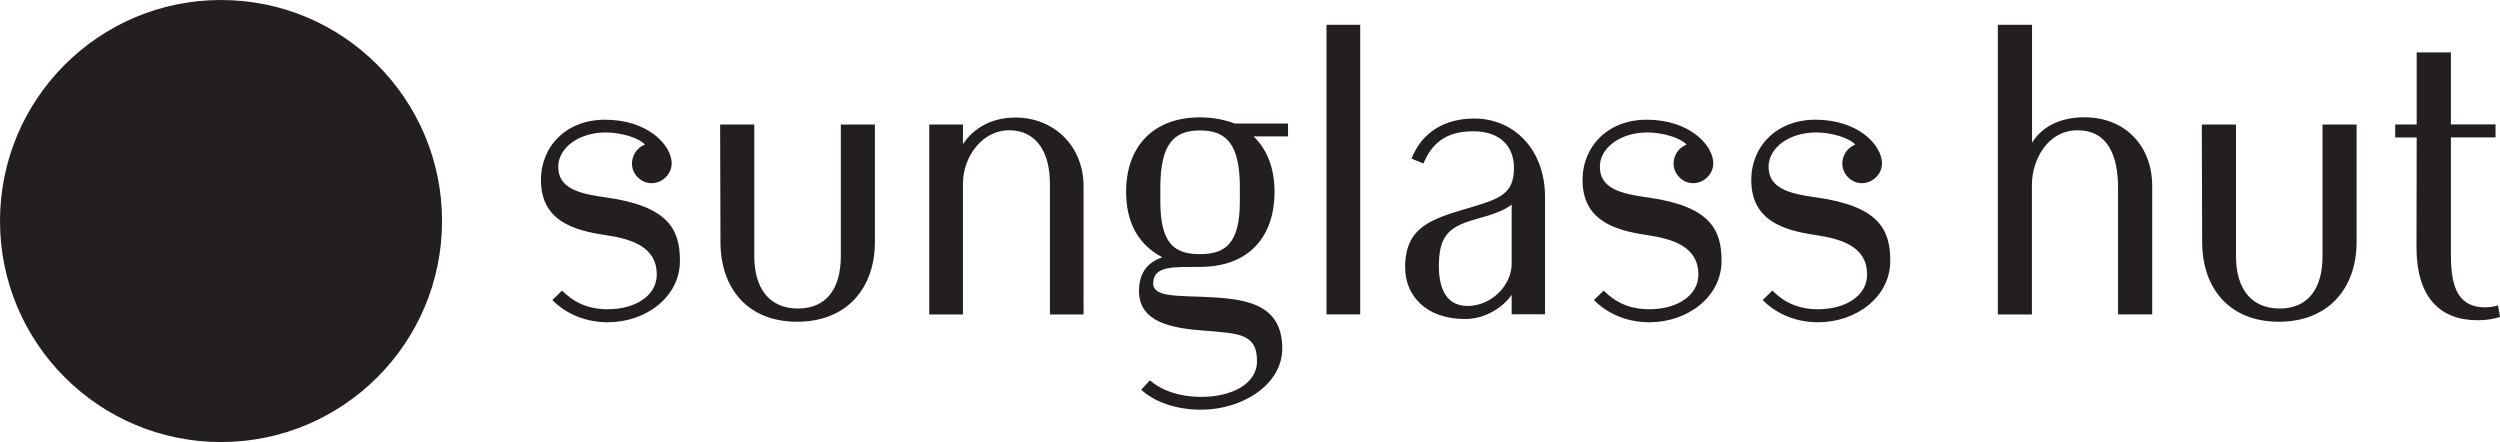
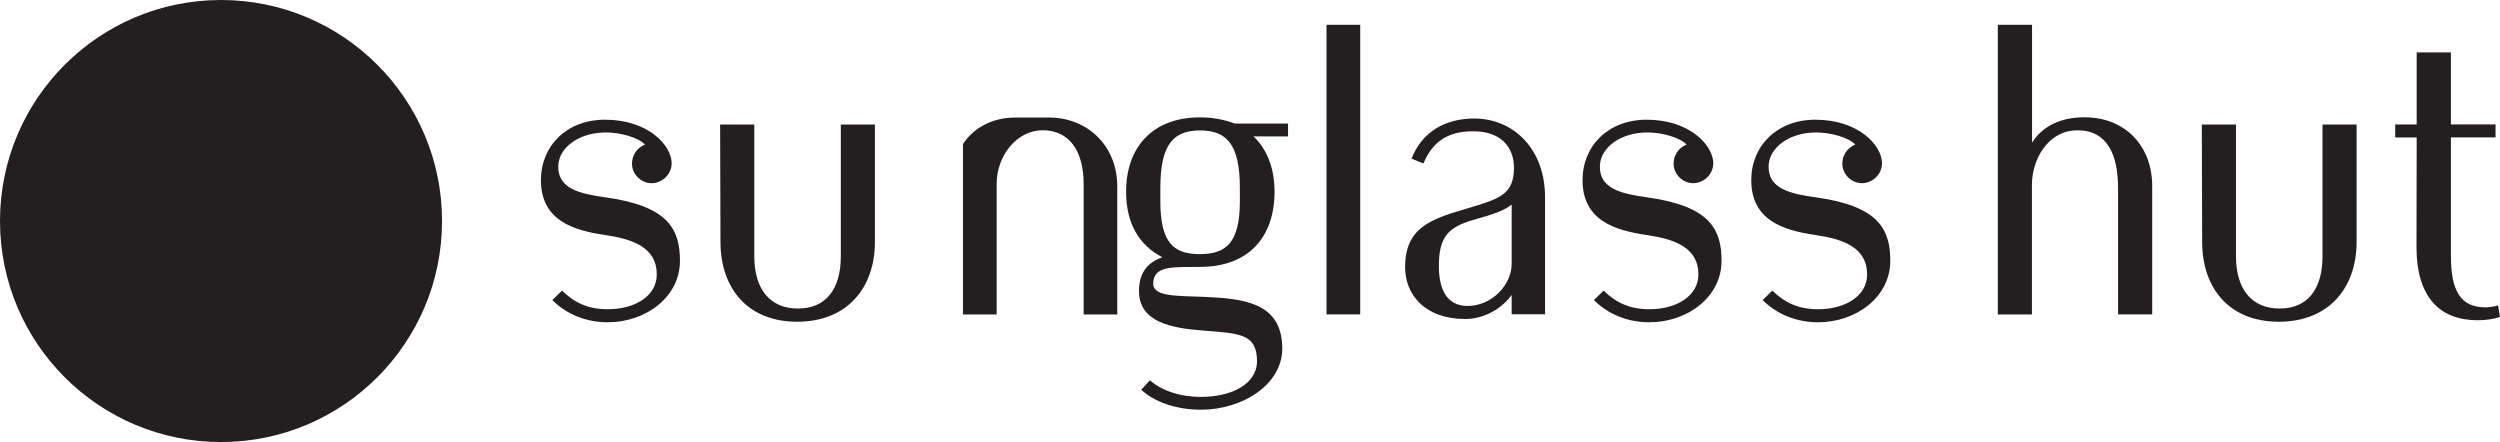
<svg xmlns="http://www.w3.org/2000/svg" id="Capa_2" data-name="Capa 2" viewBox="0 0 381.98 67.54">
  <defs>
    <style>
      .cls-1 {
        fill: #231f20;
      }
    </style>
  </defs>
  <g id="Capa_1-2" data-name="Capa 1">
-     <path class="cls-1" d="M323.62,48.05v-19.34c0-4.98-1.58-8.8-6.19-8.8s-6.97,4.57-6.97,8.32v19.82s-5.21,0-5.21,0V3.79h5.23s0,18.01,0,18.01h0c1.27-2.03,3.73-3.88,8-3.88,6.28,0,10.36,4.42,10.36,10.51v19.61h-5.22ZM202.68,48.04h5.15V3.79h-5.15v44.25ZM155.15,17.96c-3.78,0-6.51,1.75-8.02,4.06v-2.99h0s-5.15,0-5.15,0v29.02h5.15v-19.95c0-4.33,3.1-8.2,7.03-8.2,4.2,0,6.26,3.36,6.26,8.18v19.97h5.14v-19.6c0-6.1-4.49-10.49-10.41-10.49ZM354.86,19.03v20.12c0,4.98-2.23,7.99-6.55,7.99s-6.67-3.01-6.67-7.99v-20.12h-5.22l.05,17.91c0,7.09,4.13,12.22,11.72,12.22s11.88-5.13,11.88-12.22h0v-17.91h-5.22ZM128.47,19.03v20.12c0,4.98-2.23,7.99-6.55,7.99s-6.67-3.01-6.67-7.99v-20.12h-5.22l.05,17.91c0,7.09,4.13,12.22,11.72,12.22s11.88-5.13,11.88-12.22h0v-17.91h-5.22ZM236.07,30.09v17.93h-5.1v-2.97c-1.19,1.74-3.85,3.69-7.1,3.69-6.13,0-9.18-3.69-9.18-7.91,0-6.24,4.16-7.4,9.75-9.06,4.7-1.39,6.88-2.11,6.88-6.12,0-3.25-2.05-5.59-6.23-5.59s-6.3,1.84-7.6,4.92l-1.82-.74h0c1.63-4.17,5.23-6.13,9.58-6.13,6.12,0,10.82,4.78,10.82,11.99ZM230.97,31.27c-1.14.86-2.51,1.4-5.77,2.31-4.07,1.14-5.35,2.75-5.35,7.08,0,3.12.93,6.04,4.34,6.09,3.85,0,6.78-3.32,6.78-6.42v-9.07ZM189.44,28.68c0-6.68-2.06-8.75-6.08-8.75s-6.07,2.07-6.07,8.75v2.06c0,6.36,2.03,8.09,6.04,8.09s6.11-1.73,6.11-8.09v-2.06ZM196.8,18.87v1.97h0-5.27c2.09,1.98,3.21,4.91,3.21,8.45,0,7.03-4.05,11.49-11.41,11.49-3.9.05-7.13-.28-7.13,2.55,0,2.07,3.8,1.85,7.82,2.03,5.9.27,11.9.81,11.9,7.89,0,5.52-6.1,9.35-12.39,9.35-3.79,0-7.12-1.17-9.16-3.05l1.33-1.45c1.75,1.55,4.5,2.54,7.84,2.54,4.59,0,8.52-1.94,8.52-5.45,0-4.18-2.62-4.25-8.17-4.68-4.95-.37-9.86-1.3-9.86-6.04,0-2.46,1.01-4.29,3.57-5.16-3.57-1.87-5.54-5.16-5.54-10.03,0-6.74,4-11.35,11.3-11.35,2.04,0,3.87.4,5.29.94h8.15ZM374.47,8.01h-5.22v11.01h-3.28v1.98h3.28l-.03,16.78c0,7.53,3.5,11.15,9.32,11.15,1.44,0,2.55-.21,3.44-.5h0l-.3-1.77c-.61.18-1.25.3-1.92.3-3.92,0-5.28-2.68-5.28-7.9v-18.07h6.82v-1.98h-6.82v-11.01ZM67.54,33.77C67.54,15.12,52.42,0,33.77,0S0,15.12,0,33.77s15.12,33.77,33.77,33.77,33.77-15.12,33.77-33.77ZM102.63,24.99c0-2.8-3.61-6.7-10.19-6.7-5.91,0-9.79,4.05-9.79,9.22,0,6.16,4.88,7.68,9.82,8.4,4.16.61,7.88,1.87,7.88,6.03,0,3.27-3.32,5.31-7.49,5.31-3.02,0-5.13-1.02-6.99-2.85l-1.48,1.45c2.23,2.23,5.24,3.39,8.47,3.39,5.83,0,11.03-3.87,11.03-9.38,0-4.77-1.71-8.36-11.32-9.7-3.99-.55-7.39-1.32-7.27-4.85h0c.1-2.71,3.08-5.07,7.26-5.07,2.25,0,4.9.74,5.99,1.84l-.17.08h0c-1.11.51-1.82,1.62-1.82,2.83,0,1.63,1.38,3,3,3s3.06-1.37,3.06-3h0ZM261.78,24.99c0-2.8-3.61-6.7-10.19-6.7-5.91,0-9.79,4.05-9.79,9.22,0,6.16,4.88,7.68,9.82,8.4,4.16.61,7.88,1.87,7.88,6.03,0,3.27-3.32,5.31-7.49,5.31-3.02,0-5.13-1.02-6.99-2.85l-1.48,1.45c2.23,2.23,5.24,3.39,8.47,3.39,5.83,0,11.03-3.87,11.03-9.38,0-4.77-1.71-8.36-11.32-9.7-3.99-.55-7.39-1.32-7.27-4.85h0c.1-2.71,3.08-5.07,7.26-5.07,2.25,0,4.9.74,5.99,1.84l-.17.08h0c-1.11.51-1.82,1.62-1.82,2.83,0,1.63,1.38,3,3,3s3.06-1.37,3.06-3h0ZM287.56,24.99c0-2.8-3.61-6.7-10.19-6.7-5.91,0-9.79,4.05-9.79,9.22,0,6.16,4.88,7.68,9.82,8.4,4.16.61,7.88,1.87,7.88,6.03,0,3.27-3.32,5.31-7.49,5.31-3.02,0-5.13-1.02-6.99-2.85l-1.48,1.45c2.23,2.23,5.24,3.39,8.47,3.39,5.83,0,11.03-3.87,11.03-9.38,0-4.77-1.71-8.36-11.32-9.7-3.99-.55-7.39-1.32-7.27-4.85h0c.1-2.71,3.08-5.07,7.26-5.07,2.25,0,4.9.74,5.99,1.84l-.17.08h0c-1.11.51-1.82,1.62-1.82,2.83,0,1.63,1.38,3,3,3s3.06-1.37,3.06-3h0Z" />
+     <path class="cls-1" d="M323.62,48.05v-19.34c0-4.98-1.58-8.8-6.19-8.8s-6.97,4.57-6.97,8.32v19.82s-5.21,0-5.21,0V3.79h5.23s0,18.01,0,18.01h0c1.27-2.03,3.73-3.88,8-3.88,6.28,0,10.36,4.42,10.36,10.51v19.61h-5.22ZM202.68,48.04h5.15V3.79h-5.15v44.25ZM155.15,17.96c-3.78,0-6.51,1.75-8.02,4.06v-2.99h0v29.02h5.15v-19.95c0-4.33,3.1-8.2,7.03-8.2,4.2,0,6.26,3.36,6.26,8.18v19.97h5.14v-19.6c0-6.1-4.49-10.49-10.41-10.49ZM354.86,19.03v20.12c0,4.98-2.23,7.99-6.55,7.99s-6.67-3.01-6.67-7.99v-20.12h-5.22l.05,17.91c0,7.09,4.13,12.22,11.72,12.22s11.88-5.13,11.88-12.22h0v-17.91h-5.22ZM128.47,19.03v20.12c0,4.98-2.23,7.99-6.55,7.99s-6.67-3.01-6.67-7.99v-20.12h-5.22l.05,17.91c0,7.09,4.13,12.22,11.72,12.22s11.88-5.13,11.88-12.22h0v-17.91h-5.22ZM236.07,30.09v17.93h-5.1v-2.97c-1.19,1.74-3.85,3.69-7.1,3.69-6.13,0-9.18-3.69-9.18-7.91,0-6.24,4.16-7.4,9.75-9.06,4.7-1.39,6.88-2.11,6.88-6.12,0-3.25-2.05-5.59-6.23-5.59s-6.3,1.84-7.6,4.92l-1.82-.74h0c1.63-4.17,5.23-6.13,9.58-6.13,6.12,0,10.82,4.78,10.82,11.99ZM230.97,31.27c-1.14.86-2.51,1.4-5.77,2.31-4.07,1.14-5.35,2.75-5.35,7.08,0,3.12.93,6.04,4.34,6.09,3.85,0,6.78-3.32,6.78-6.42v-9.07ZM189.44,28.68c0-6.68-2.06-8.75-6.08-8.75s-6.07,2.07-6.07,8.75v2.06c0,6.36,2.03,8.09,6.04,8.09s6.11-1.73,6.11-8.09v-2.06ZM196.8,18.87v1.97h0-5.27c2.09,1.98,3.21,4.91,3.21,8.45,0,7.03-4.05,11.49-11.41,11.49-3.9.05-7.13-.28-7.13,2.55,0,2.07,3.8,1.85,7.82,2.03,5.9.27,11.9.81,11.9,7.89,0,5.52-6.1,9.35-12.39,9.35-3.79,0-7.12-1.17-9.16-3.05l1.33-1.45c1.75,1.55,4.5,2.54,7.84,2.54,4.59,0,8.52-1.94,8.52-5.45,0-4.18-2.62-4.25-8.17-4.68-4.95-.37-9.86-1.3-9.86-6.04,0-2.46,1.01-4.29,3.57-5.16-3.57-1.87-5.54-5.16-5.54-10.03,0-6.74,4-11.35,11.3-11.35,2.04,0,3.87.4,5.29.94h8.15ZM374.47,8.01h-5.22v11.01h-3.28v1.98h3.28l-.03,16.78c0,7.53,3.5,11.15,9.32,11.15,1.44,0,2.55-.21,3.44-.5h0l-.3-1.77c-.61.18-1.25.3-1.92.3-3.92,0-5.28-2.68-5.28-7.9v-18.07h6.82v-1.98h-6.82v-11.01ZM67.54,33.77C67.54,15.12,52.42,0,33.77,0S0,15.12,0,33.77s15.12,33.77,33.77,33.77,33.77-15.12,33.77-33.77ZM102.63,24.99c0-2.8-3.61-6.7-10.19-6.7-5.91,0-9.79,4.05-9.79,9.22,0,6.16,4.88,7.68,9.82,8.4,4.16.61,7.88,1.87,7.88,6.03,0,3.27-3.32,5.31-7.49,5.31-3.02,0-5.13-1.02-6.99-2.85l-1.48,1.45c2.23,2.23,5.24,3.39,8.47,3.39,5.83,0,11.03-3.87,11.03-9.38,0-4.77-1.71-8.36-11.32-9.7-3.99-.55-7.39-1.32-7.27-4.85h0c.1-2.71,3.08-5.07,7.26-5.07,2.25,0,4.9.74,5.99,1.84l-.17.08h0c-1.11.51-1.82,1.62-1.82,2.83,0,1.63,1.38,3,3,3s3.06-1.37,3.06-3h0ZM261.78,24.99c0-2.8-3.61-6.7-10.19-6.7-5.91,0-9.79,4.05-9.79,9.22,0,6.16,4.88,7.68,9.82,8.4,4.16.61,7.88,1.87,7.88,6.03,0,3.27-3.32,5.31-7.49,5.31-3.02,0-5.13-1.02-6.99-2.85l-1.48,1.45c2.23,2.23,5.24,3.39,8.47,3.39,5.83,0,11.03-3.87,11.03-9.38,0-4.77-1.71-8.36-11.32-9.7-3.99-.55-7.39-1.32-7.27-4.85h0c.1-2.71,3.08-5.07,7.26-5.07,2.25,0,4.9.74,5.99,1.84l-.17.08h0c-1.11.51-1.82,1.62-1.82,2.83,0,1.63,1.38,3,3,3s3.06-1.37,3.06-3h0ZM287.56,24.99c0-2.8-3.61-6.7-10.19-6.7-5.91,0-9.79,4.05-9.79,9.22,0,6.16,4.88,7.68,9.82,8.4,4.16.61,7.88,1.87,7.88,6.03,0,3.27-3.32,5.31-7.49,5.31-3.02,0-5.13-1.02-6.99-2.85l-1.48,1.45c2.23,2.23,5.24,3.39,8.47,3.39,5.83,0,11.03-3.87,11.03-9.38,0-4.77-1.71-8.36-11.32-9.7-3.99-.55-7.39-1.32-7.27-4.85h0c.1-2.71,3.08-5.07,7.26-5.07,2.25,0,4.9.74,5.99,1.84l-.17.08h0c-1.11.51-1.82,1.62-1.82,2.83,0,1.63,1.38,3,3,3s3.06-1.37,3.06-3h0Z" />
  </g>
</svg>